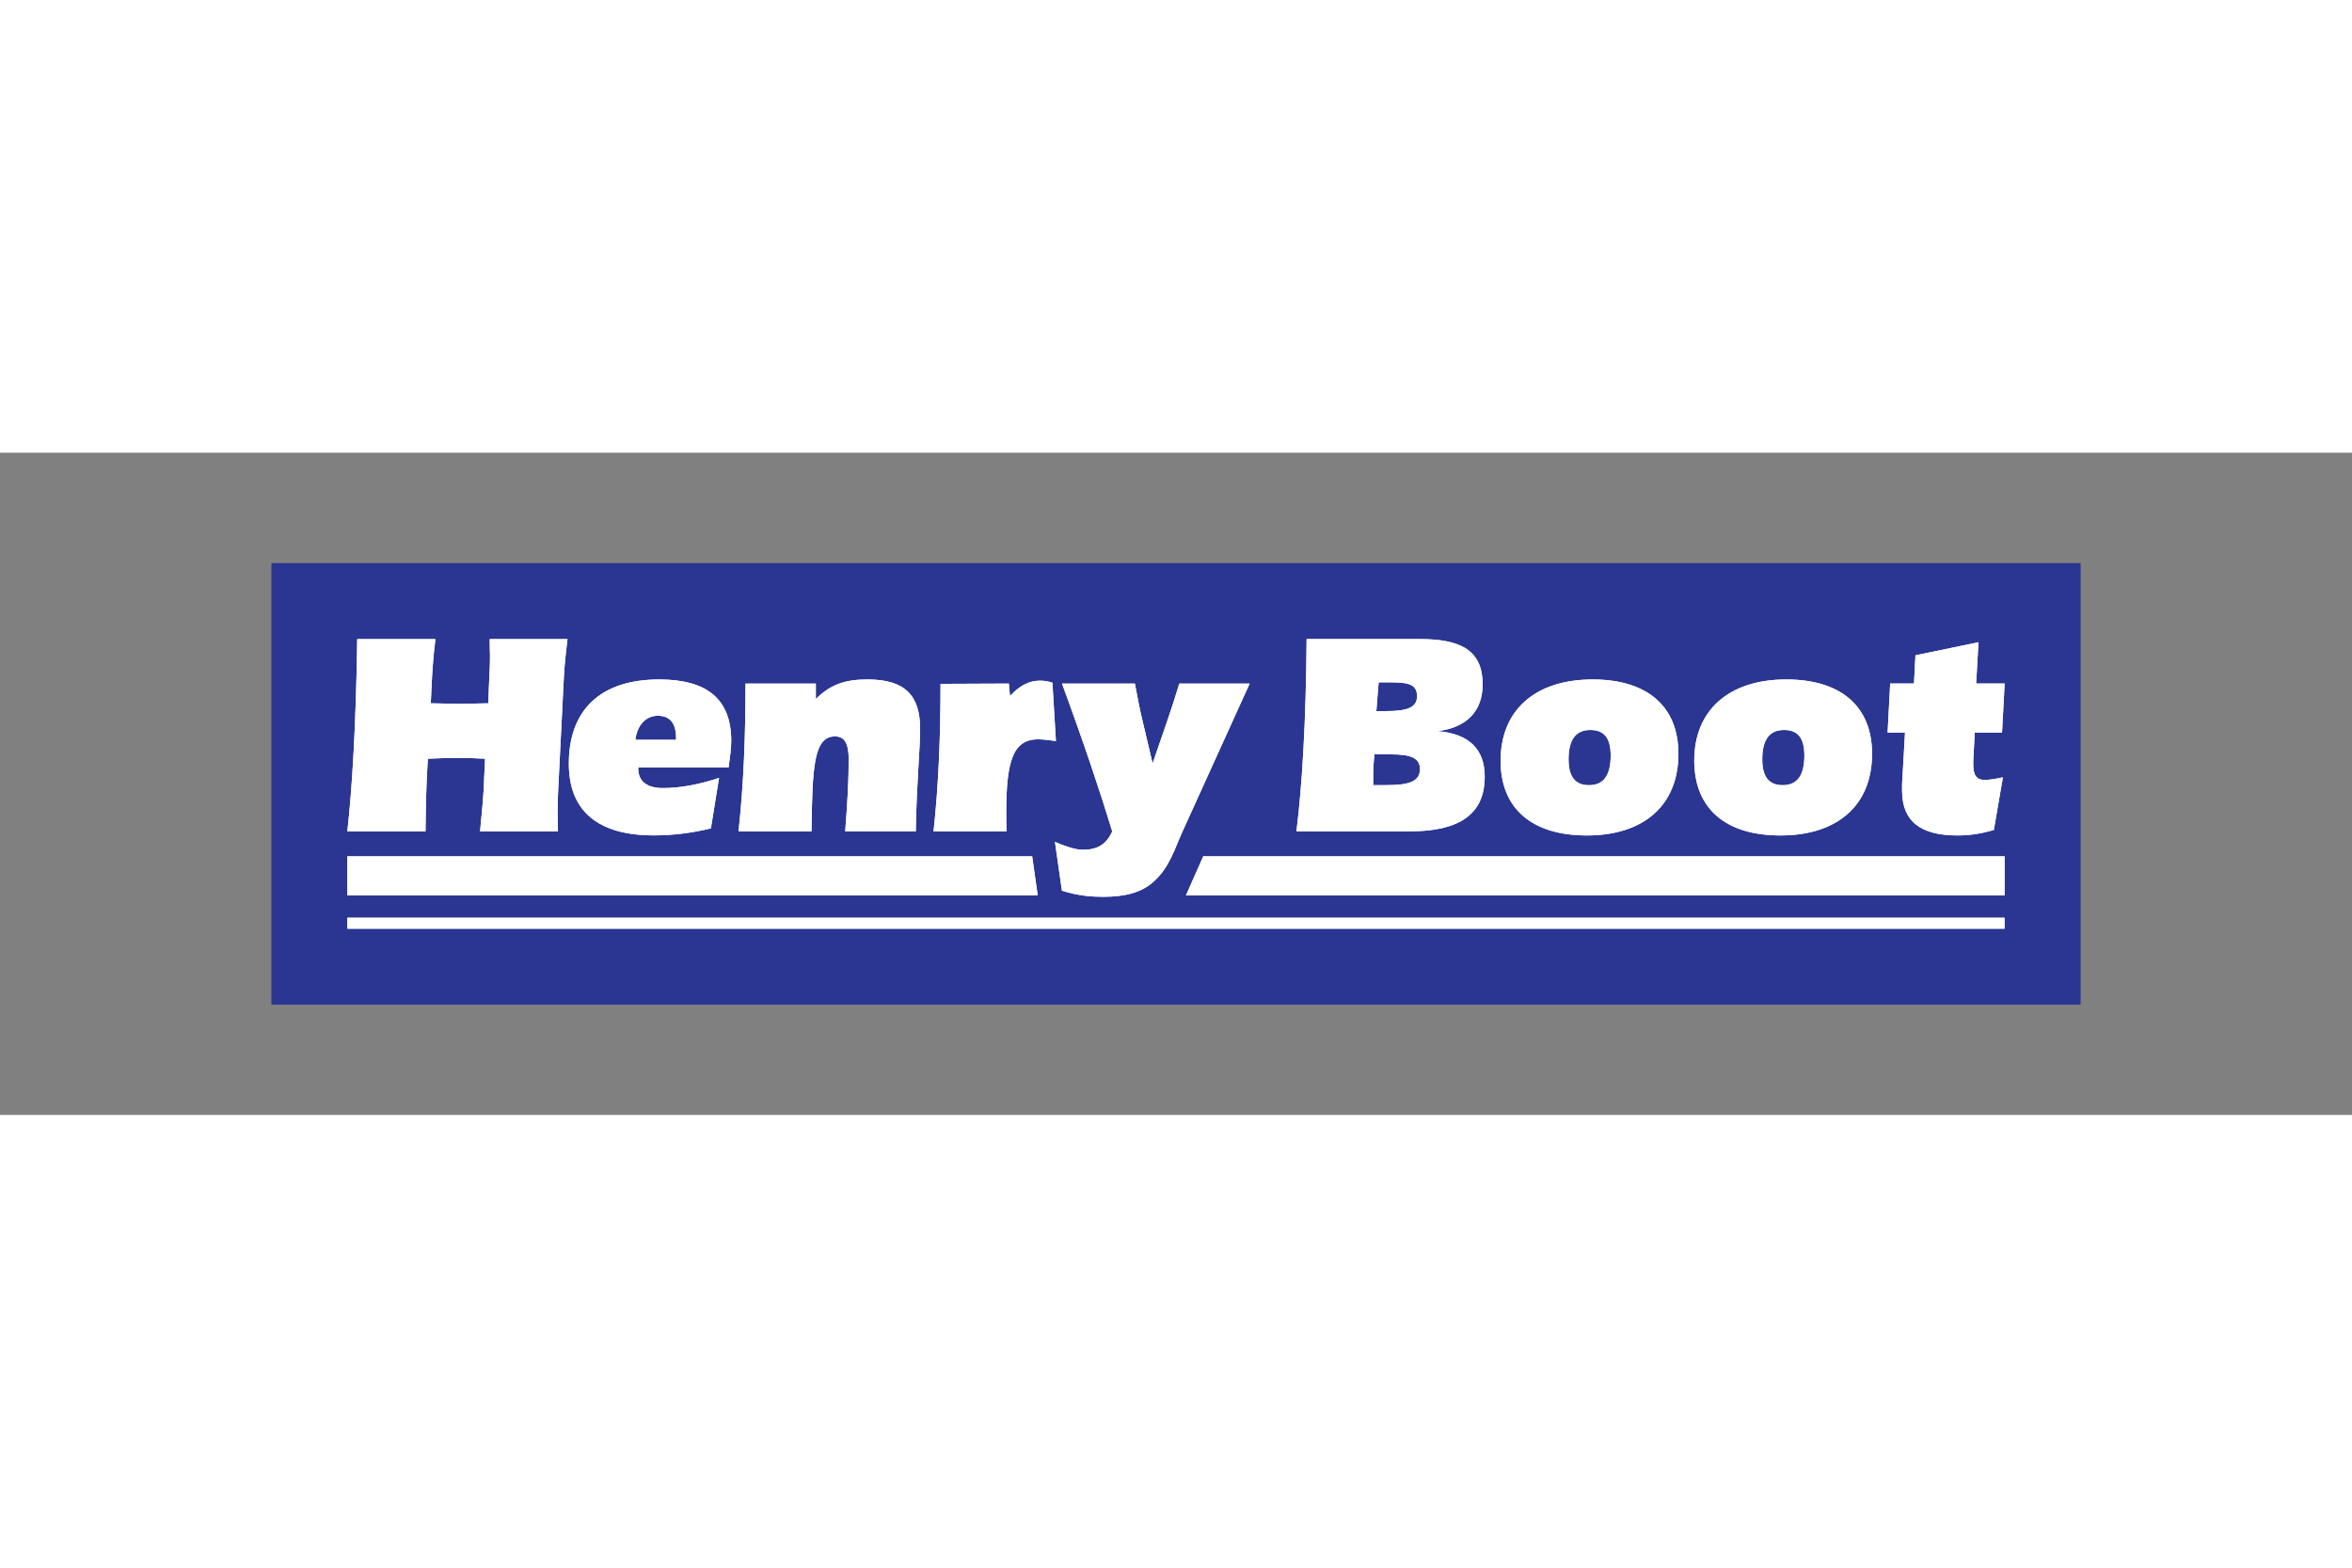
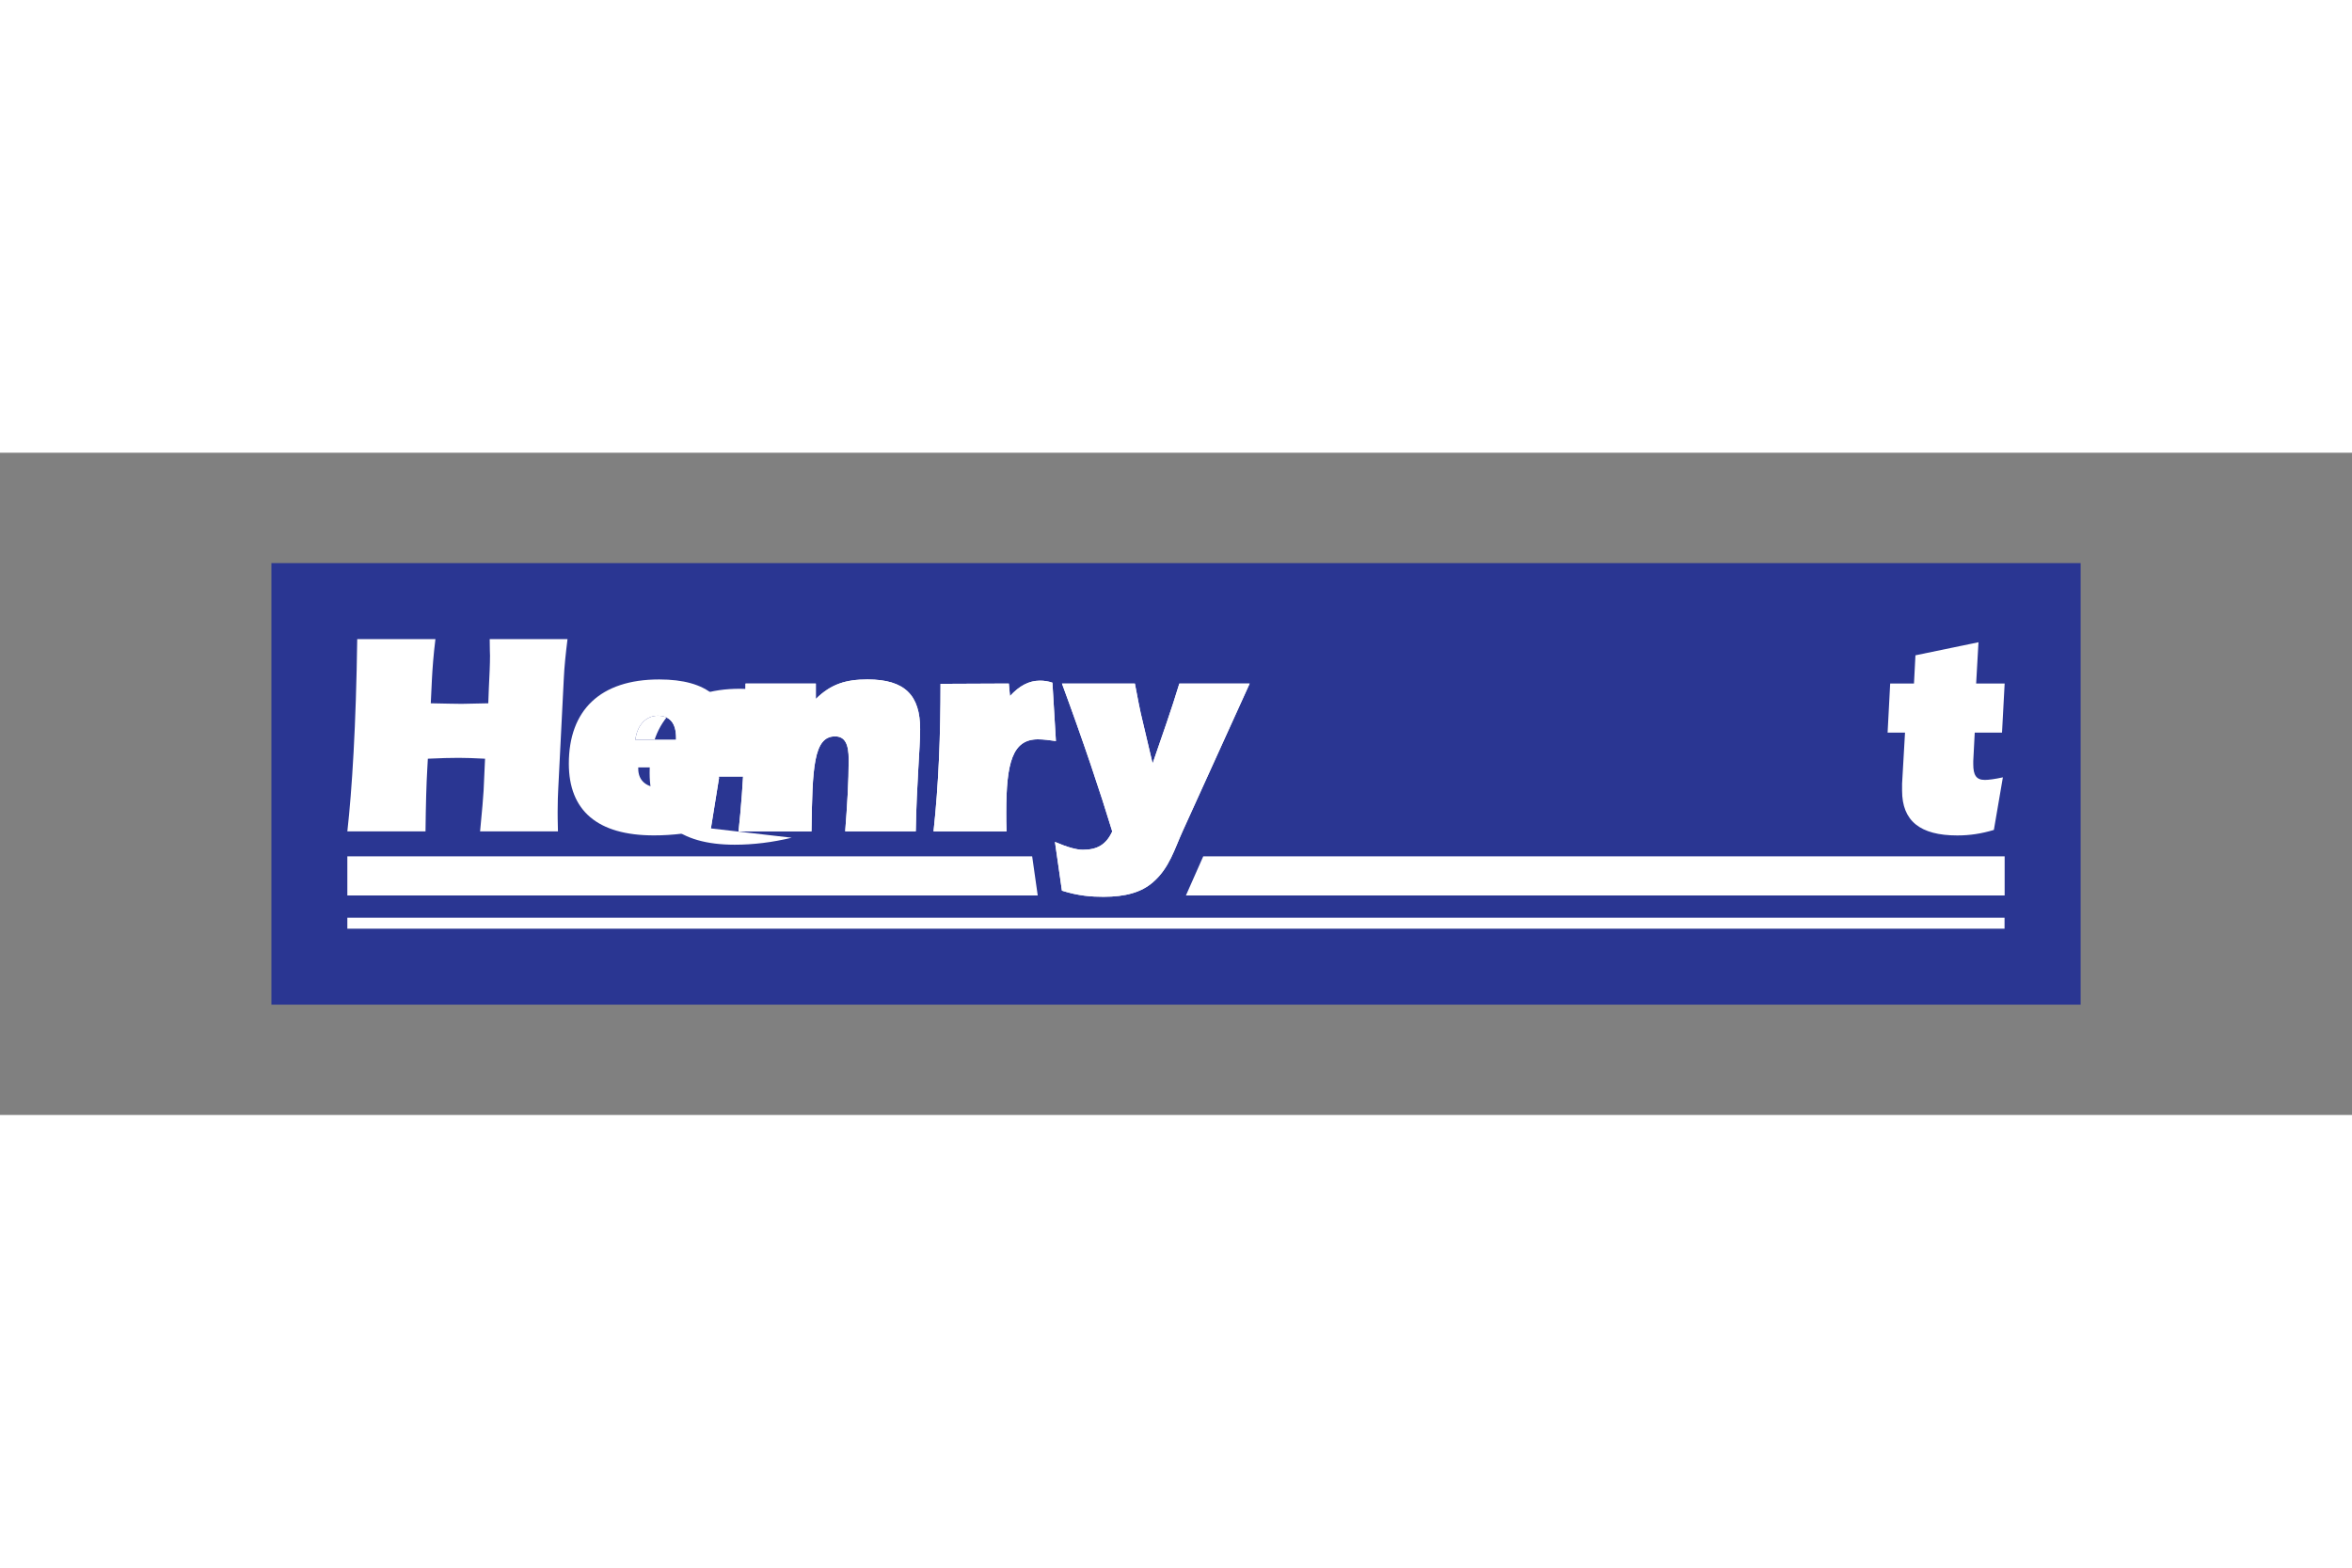
<svg xmlns="http://www.w3.org/2000/svg" height="800" width="1200" viewBox="-5.361 -2.181 46.458 13.083">
  <rect x="-5.361" y="-2.181" width="46.458" height="13.083" fill="#808080" stroke="none" />
  <path d="M0 8.722h35.737V0H0z" fill="#2a3692" />
  <g fill="#fff">
    <path d="M1.5 5.793h13.527l.11.773H1.5zm16.906 0h15.83v.773h-16.172zM3.044 5.299c.006-.522.017-.935.035-1.234l.011-.201c.247-.012.453-.017.608-.017.138 0 .31.006.522.017l-.029.637c-.006.115-.029.385-.069.798h1.538c-.006-.206-.006-.339-.006-.39 0-.189.006-.339.012-.453l.109-2.163c.011-.253.04-.517.074-.792H4.312c0 .189.006.298.006.327 0 .178-.011.396-.023.643l-.011.298c-.287.006-.465.011-.528.011-.132 0-.339-.006-.608-.011l.023-.482c.011-.207.029-.465.069-.786H1.695c-.023 1.71-.103 2.978-.195 3.799z" />
    <path d="M7.189 3.491c.035-.298.218-.476.442-.476.241 0 .362.149.362.436v.04zm1.492 1.75l.161-.998c-.396.132-.769.201-1.108.201-.321 0-.488-.138-.488-.385v-.023h1.785c.029-.212.052-.384.052-.522 0-.821-.471-1.216-1.423-1.216-1.165 0-1.785.608-1.785 1.664 0 .93.568 1.417 1.681 1.417.367 0 .74-.046 1.125-.138" fill-rule="evenodd" />
    <path d="M9.228 5.299h1.44c.017-1.257.04-1.876.465-1.876.195 0 .27.149.27.459 0 .43-.029.901-.069 1.417h1.394c.017-.964.086-1.635.086-2.02 0-.665-.298-.981-1.039-.981-.43 0-.723.092-1.021.385v-.304H9.365c0 .999-.034 1.968-.138 2.921m3.854 0h1.44c-.006-.132-.006-.258-.006-.373 0-.981.121-1.446.625-1.446.115 0 .23.017.356.034l-.069-1.153c-.086-.029-.167-.04-.247-.04-.218 0-.407.103-.591.304l-.023-.247-1.349.006c0 .987-.034 1.962-.138 2.915m2.398.207l.138.964c.327.104.591.121.821.121.43 0 .746-.086.976-.287.327-.281.43-.666.585-1.004l1.326-2.921h-1.389c-.08.258-.161.516-.253.78l-.275.798-.195-.826c-.058-.23-.103-.482-.155-.752h-1.44c.425 1.153.752 2.129.993 2.921-.12.258-.292.362-.58.362-.132 0-.31-.052-.551-.155" />
-     <path d="M21.763 4.386v-.155c0-.092 0-.178.006-.241l.017-.212h.321c.385 0 .58.063.58.292 0 .253-.235.316-.671.316zm.063-1.463l.023-.298c.006-.109.017-.201.023-.27h.224c.373 0 .533.041.533.276 0 .241-.235.292-.619.292zm-1.578 2.376h2.238c.987 0 1.48-.344 1.48-1.079 0-.545-.31-.849-.93-.901.574-.069.889-.396.889-.924 0-.666-.424-.895-1.239-.895h-2.238c-.011 1.653-.092 2.927-.201 3.799m5.805-2.003c.276 0 .402.161.402.505 0 .39-.138.586-.43.586-.27 0-.402-.167-.402-.511 0-.39.144-.58.43-.58m-1.773.603c0 .941.609 1.481 1.705 1.481 1.125 0 1.808-.597 1.808-1.613 0-.93-.608-1.469-1.693-1.469-1.148 0-1.819.62-1.819 1.601m5.598-.603c.276 0 .402.161.402.505 0 .39-.138.586-.43.586-.27 0-.402-.167-.402-.511 0-.39.144-.58.43-.58m-1.773.603c0 .941.608 1.481 1.704 1.481 1.125 0 1.808-.597 1.808-1.613 0-.93-.608-1.469-1.693-1.469-1.148 0-1.819.62-1.819 1.601" fill-rule="evenodd" />
-     <path d="M31.924 3.348h.344l-.058 1.01v.138c0 .597.356.884 1.09.884.247 0 .477-.035.723-.109l.178-1.039c-.161.035-.281.051-.356.051-.172 0-.229-.097-.229-.31v-.063l.029-.562h.539l.052-.97h-.563l.046-.815-1.245.258-.029.557h-.47zM1.5 7.005h32.734v.217H1.5zm0-1.212h13.527l.11.773H1.5zm16.906 0h15.83v.773h-16.172zM3.044 5.299c.006-.522.017-.935.035-1.234l.011-.201c.247-.012.453-.017.608-.017.138 0 .31.006.522.017l-.029.637c-.006.115-.029.385-.069.798h1.538c-.006-.206-.006-.339-.006-.39 0-.189.006-.339.012-.453l.109-2.163c.011-.253.04-.517.074-.792H4.312c0 .189.006.298.006.327 0 .178-.011.396-.023.643l-.011.298c-.287.006-.465.011-.528.011-.132 0-.339-.006-.608-.011l.023-.482c.011-.207.029-.465.069-.786H1.695c-.023 1.71-.103 2.978-.195 3.799z" />
-     <path d="M7.189 3.491c.035-.298.218-.476.442-.476.241 0 .362.149.362.436v.04zm1.492 1.75l.161-.998c-.396.132-.769.201-1.108.201-.321 0-.488-.138-.488-.385v-.023h1.785c.029-.212.052-.384.052-.522 0-.821-.471-1.216-1.423-1.216-1.165 0-1.785.608-1.785 1.664 0 .93.568 1.417 1.681 1.417.367 0 .74-.046 1.125-.138" fill-rule="evenodd" />
+     <path d="M7.189 3.491c.035-.298.218-.476.442-.476.241 0 .362.149.362.436v.04zm1.492 1.75l.161-.998v-.023h1.785c.029-.212.052-.384.052-.522 0-.821-.471-1.216-1.423-1.216-1.165 0-1.785.608-1.785 1.664 0 .93.568 1.417 1.681 1.417.367 0 .74-.046 1.125-.138" fill-rule="evenodd" />
    <path d="M9.228 5.299h1.44c.017-1.257.04-1.876.465-1.876.195 0 .27.149.27.459 0 .43-.029.901-.069 1.417h1.394c.017-.964.086-1.635.086-2.02 0-.665-.298-.981-1.039-.981-.43 0-.723.092-1.021.385v-.304H9.365c0 .999-.034 1.968-.138 2.921m3.854 0h1.44c-.006-.132-.006-.258-.006-.373 0-.981.121-1.446.625-1.446.115 0 .23.017.356.034l-.069-1.153c-.086-.029-.167-.04-.247-.04-.218 0-.407.103-.591.304l-.023-.247-1.349.006c0 .987-.034 1.962-.138 2.915m2.398.207l.138.964c.327.104.591.121.821.121.43 0 .746-.086.976-.287.327-.281.43-.666.585-1.004l1.326-2.921h-1.389c-.08.258-.161.516-.253.78l-.275.798-.195-.826c-.058-.23-.103-.482-.155-.752h-1.44c.425 1.153.752 2.129.993 2.921-.12.258-.292.362-.58.362-.132 0-.31-.052-.551-.155" />
-     <path d="M21.763 4.386v-.155c0-.092 0-.178.006-.241l.017-.212h.321c.385 0 .58.063.58.292 0 .253-.235.316-.671.316zm.063-1.463l.023-.298c.006-.109.017-.201.023-.27h.224c.373 0 .533.041.533.276 0 .241-.235.292-.619.292zm-1.578 2.376h2.238c.987 0 1.48-.344 1.48-1.079 0-.545-.31-.849-.93-.901.574-.069.889-.396.889-.924 0-.666-.424-.895-1.239-.895h-2.238c-.011 1.653-.092 2.927-.201 3.799m5.805-2.003c.276 0 .402.161.402.505 0 .39-.138.586-.43.586-.27 0-.402-.167-.402-.511 0-.39.144-.58.43-.58m-1.773.603c0 .941.609 1.481 1.705 1.481 1.125 0 1.808-.597 1.808-1.613 0-.93-.608-1.469-1.693-1.469-1.148 0-1.819.62-1.819 1.601m5.598-.603c.276 0 .402.161.402.505 0 .39-.138.586-.43.586-.27 0-.402-.167-.402-.511 0-.39.144-.58.43-.58m-1.773.603c0 .941.608 1.481 1.704 1.481 1.125 0 1.808-.597 1.808-1.613 0-.93-.608-1.469-1.693-1.469-1.148 0-1.819.62-1.819 1.601" fill-rule="evenodd" />
    <path d="M31.924 3.348h.344l-.058 1.01v.138c0 .597.356.884 1.09.884.247 0 .477-.035.723-.109l.178-1.039c-.161.035-.281.051-.356.051-.172 0-.229-.097-.229-.31v-.063l.029-.562h.539l.052-.97h-.563l.046-.815-1.245.258-.029.557h-.47zM1.5 7.005h32.734v.217H1.5z" />
  </g>
</svg>